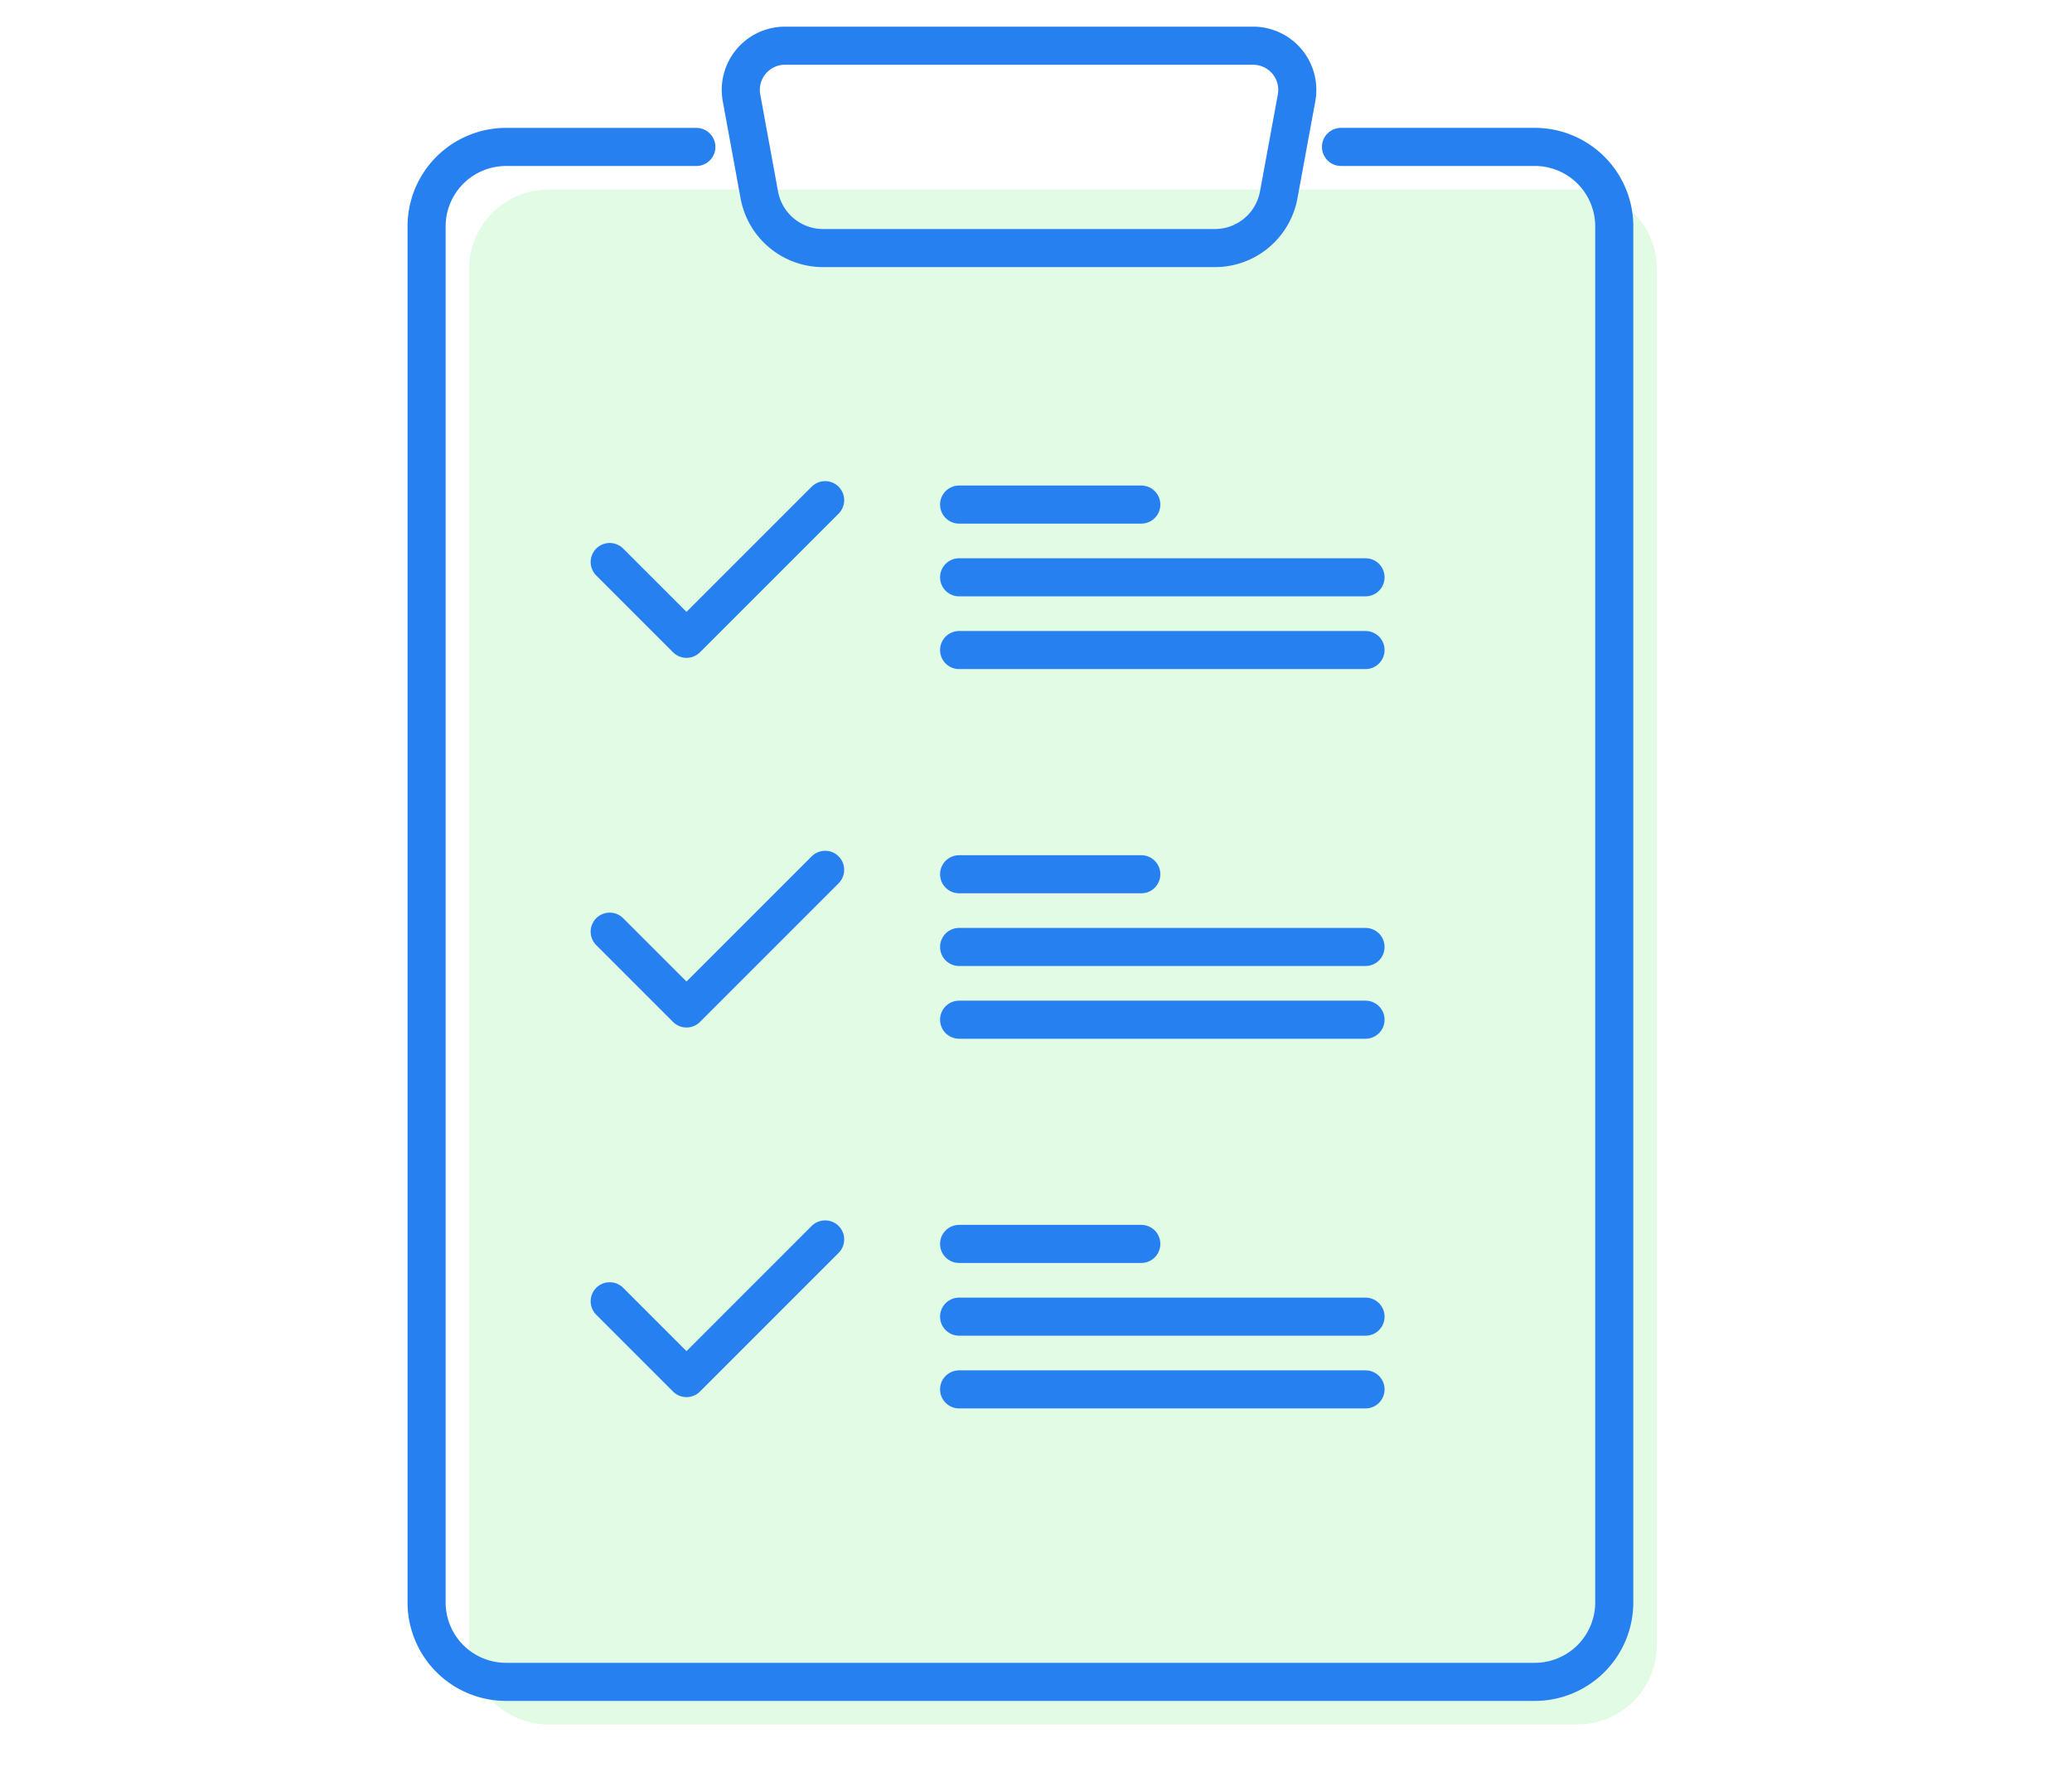
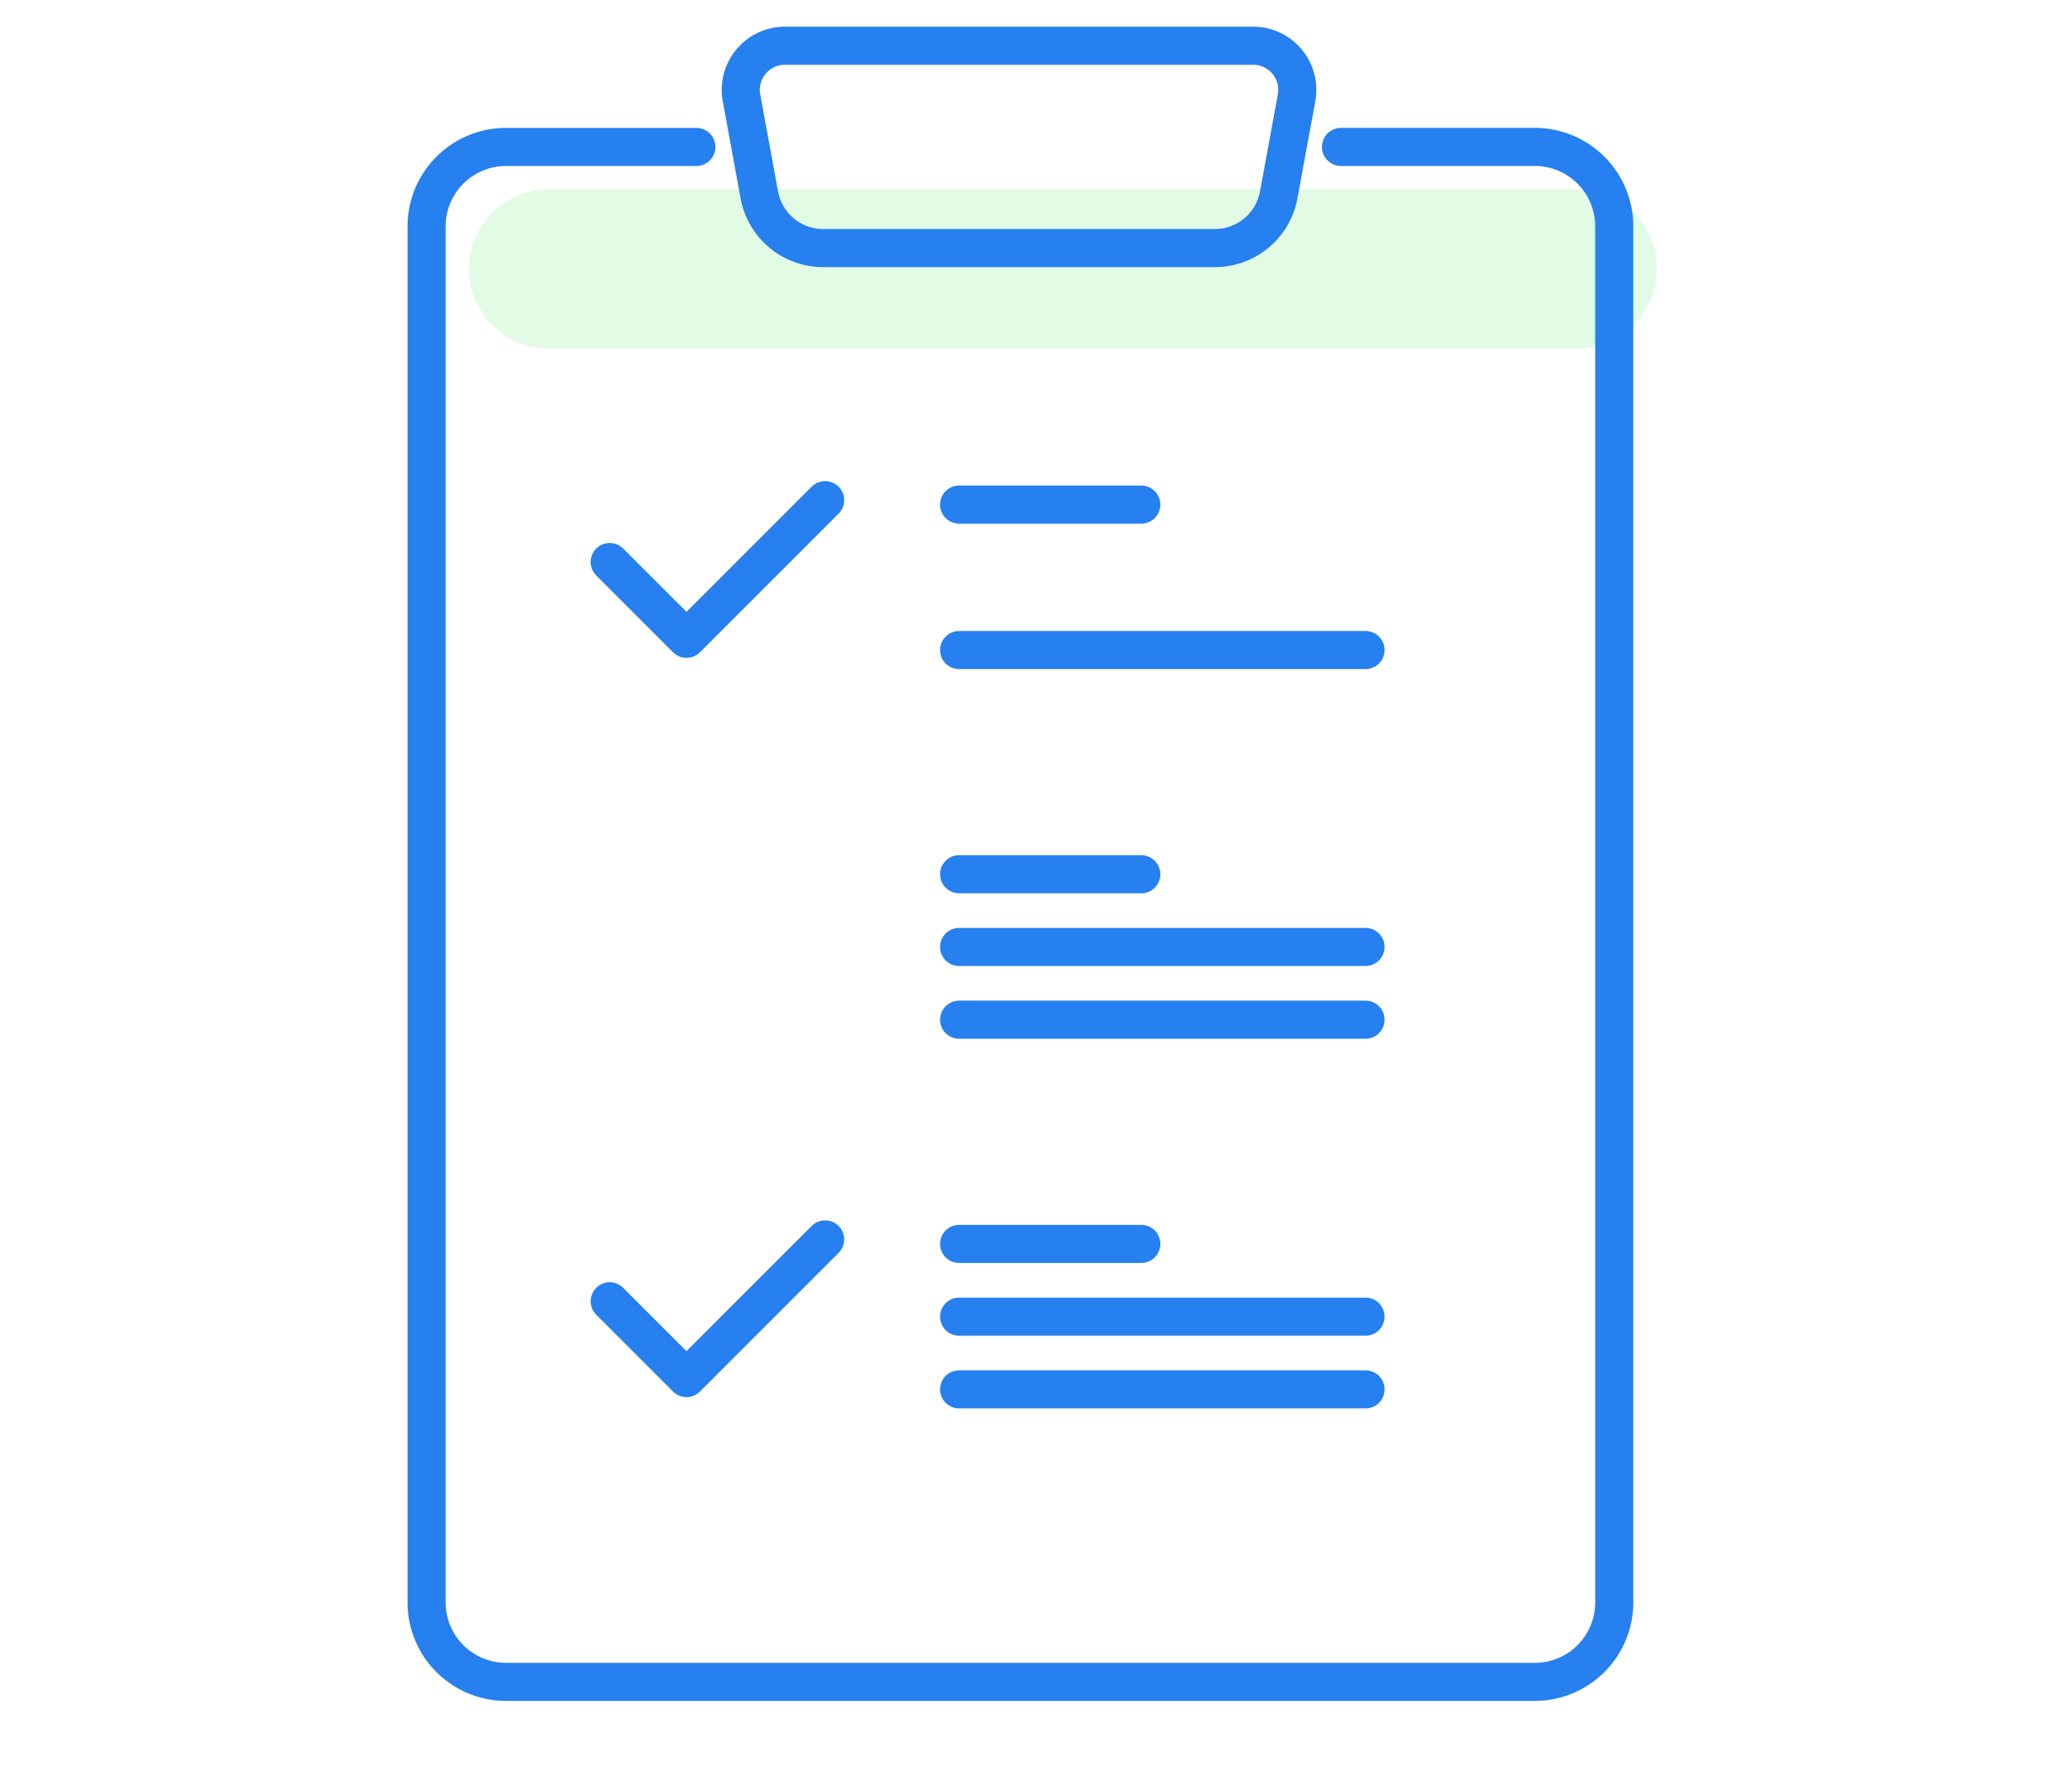
<svg xmlns="http://www.w3.org/2000/svg" width="136" height="116" viewBox="0 0 136 116">
  <defs>
    <clipPath id="clip-path">
      <rect id="長方形_2138" data-name="長方形 2138" width="77.955" height="100.75" fill="#5be869" />
    </clipPath>
    <clipPath id="clip-flow_02">
      <rect width="136" height="116" />
    </clipPath>
  </defs>
  <g id="flow_02" clip-path="url(#clip-flow_02)">
    <g id="グループ_2252" data-name="グループ 2252">
      <g id="グループ_1765" data-name="グループ 1765" transform="translate(30.795 12.438)" opacity="0.18">
        <g id="グループ_1764" data-name="グループ 1764" transform="translate(0 0)">
          <g id="グループ_1763" data-name="グループ 1763" clip-path="url(#clip-path)">
-             <path id="パス_6045" data-name="パス 6045" d="M331.27,11.382h12.72a5.216,5.216,0,0,1,5.216,5.216v90.318a5.216,5.216,0,0,1-5.216,5.216H276.467a5.216,5.216,0,0,1-5.216-5.216V16.6a5.216,5.216,0,0,1,5.216-5.216h12.49" transform="translate(-271.251 -11.382)" fill="#5be869" />
+             <path id="パス_6045" data-name="パス 6045" d="M331.27,11.382h12.72a5.216,5.216,0,0,1,5.216,5.216a5.216,5.216,0,0,1-5.216,5.216H276.467a5.216,5.216,0,0,1-5.216-5.216V16.6a5.216,5.216,0,0,1,5.216-5.216h12.49" transform="translate(-271.251 -11.382)" fill="#5be869" />
          </g>
        </g>
      </g>
      <path id="パス_6056" data-name="パス 6056" d="M321.507,14.533H295.8a4.26,4.26,0,0,1-4.192-3.49l-1.168-6.369a2.9,2.9,0,0,1,2.851-3.424h30.731a2.9,2.9,0,0,1,2.85,3.424L325.7,11.043A4.26,4.26,0,0,1,321.507,14.533Z" transform="translate(-241.769 1.75)" fill="none" stroke="#2680ef" stroke-linecap="round" stroke-linejoin="round" stroke-width="2.5" />
      <path id="パス_6057" data-name="パス 6057" d="M328.27,8.382h12.72a5.216,5.216,0,0,1,5.216,5.216v90.318a5.216,5.216,0,0,1-5.216,5.216H273.467a5.216,5.216,0,0,1-5.216-5.216V13.6a5.216,5.216,0,0,1,5.216-5.216h12.49" transform="translate(-240.251 1.261)" fill="none" stroke="#2680ef" stroke-linecap="round" stroke-linejoin="round" stroke-width="2.5" />
      <path id="パス_6058" data-name="パス 6058" d="M281.155,37.334l5.041,5.041,9.1-9.1" transform="translate(-241.136 -0.445)" fill="none" stroke="#2680ef" stroke-linecap="round" stroke-linejoin="round" stroke-width="2.5" />
      <line id="線_174" data-name="線 174" x2="11.958" transform="translate(62.953 33.119)" fill="none" stroke="#2680ef" stroke-linecap="round" stroke-linejoin="round" stroke-width="2.5" />
-       <line id="線_175" data-name="線 175" x2="26.676" transform="translate(62.953 37.893)" fill="none" stroke="#2680ef" stroke-linecap="round" stroke-linejoin="round" stroke-width="2.5" />
      <line id="線_176" data-name="線 176" x2="26.676" transform="translate(62.953 42.667)" fill="none" stroke="#2680ef" stroke-linecap="round" stroke-linejoin="round" stroke-width="2.5" />
-       <path id="パス_6059" data-name="パス 6059" d="M281.155,63.383l5.041,5.041,9.1-9.1" transform="translate(-241.136 -2.231)" fill="none" stroke="#2680ef" stroke-linecap="round" stroke-linejoin="round" stroke-width="2.5" />
      <line id="線_177" data-name="線 177" x2="11.958" transform="translate(62.953 57.383)" fill="none" stroke="#2680ef" stroke-linecap="round" stroke-linejoin="round" stroke-width="2.5" />
      <line id="線_178" data-name="線 178" x2="26.676" transform="translate(62.953 62.156)" fill="none" stroke="#2680ef" stroke-linecap="round" stroke-linejoin="round" stroke-width="2.5" />
      <line id="線_179" data-name="線 179" x2="26.676" transform="translate(62.953 66.93)" fill="none" stroke="#2680ef" stroke-linecap="round" stroke-linejoin="round" stroke-width="2.5" />
      <path id="パス_6060" data-name="パス 6060" d="M281.155,89.428l5.041,5.041,9.1-9.1" transform="translate(-241.136 -4.016)" fill="none" stroke="#2680ef" stroke-linecap="round" stroke-linejoin="round" stroke-width="2.5" />
      <line id="線_180" data-name="線 180" x2="11.958" transform="translate(62.953 81.647)" fill="none" stroke="#2680ef" stroke-linecap="round" stroke-linejoin="round" stroke-width="2.5" />
      <line id="線_181" data-name="線 181" x2="26.676" transform="translate(62.953 86.421)" fill="none" stroke="#2680ef" stroke-linecap="round" stroke-linejoin="round" stroke-width="2.5" />
      <line id="線_182" data-name="線 182" x2="26.676" transform="translate(62.953 91.195)" fill="none" stroke="#2680ef" stroke-linecap="round" stroke-linejoin="round" stroke-width="2.5" />
    </g>
  </g>
</svg>